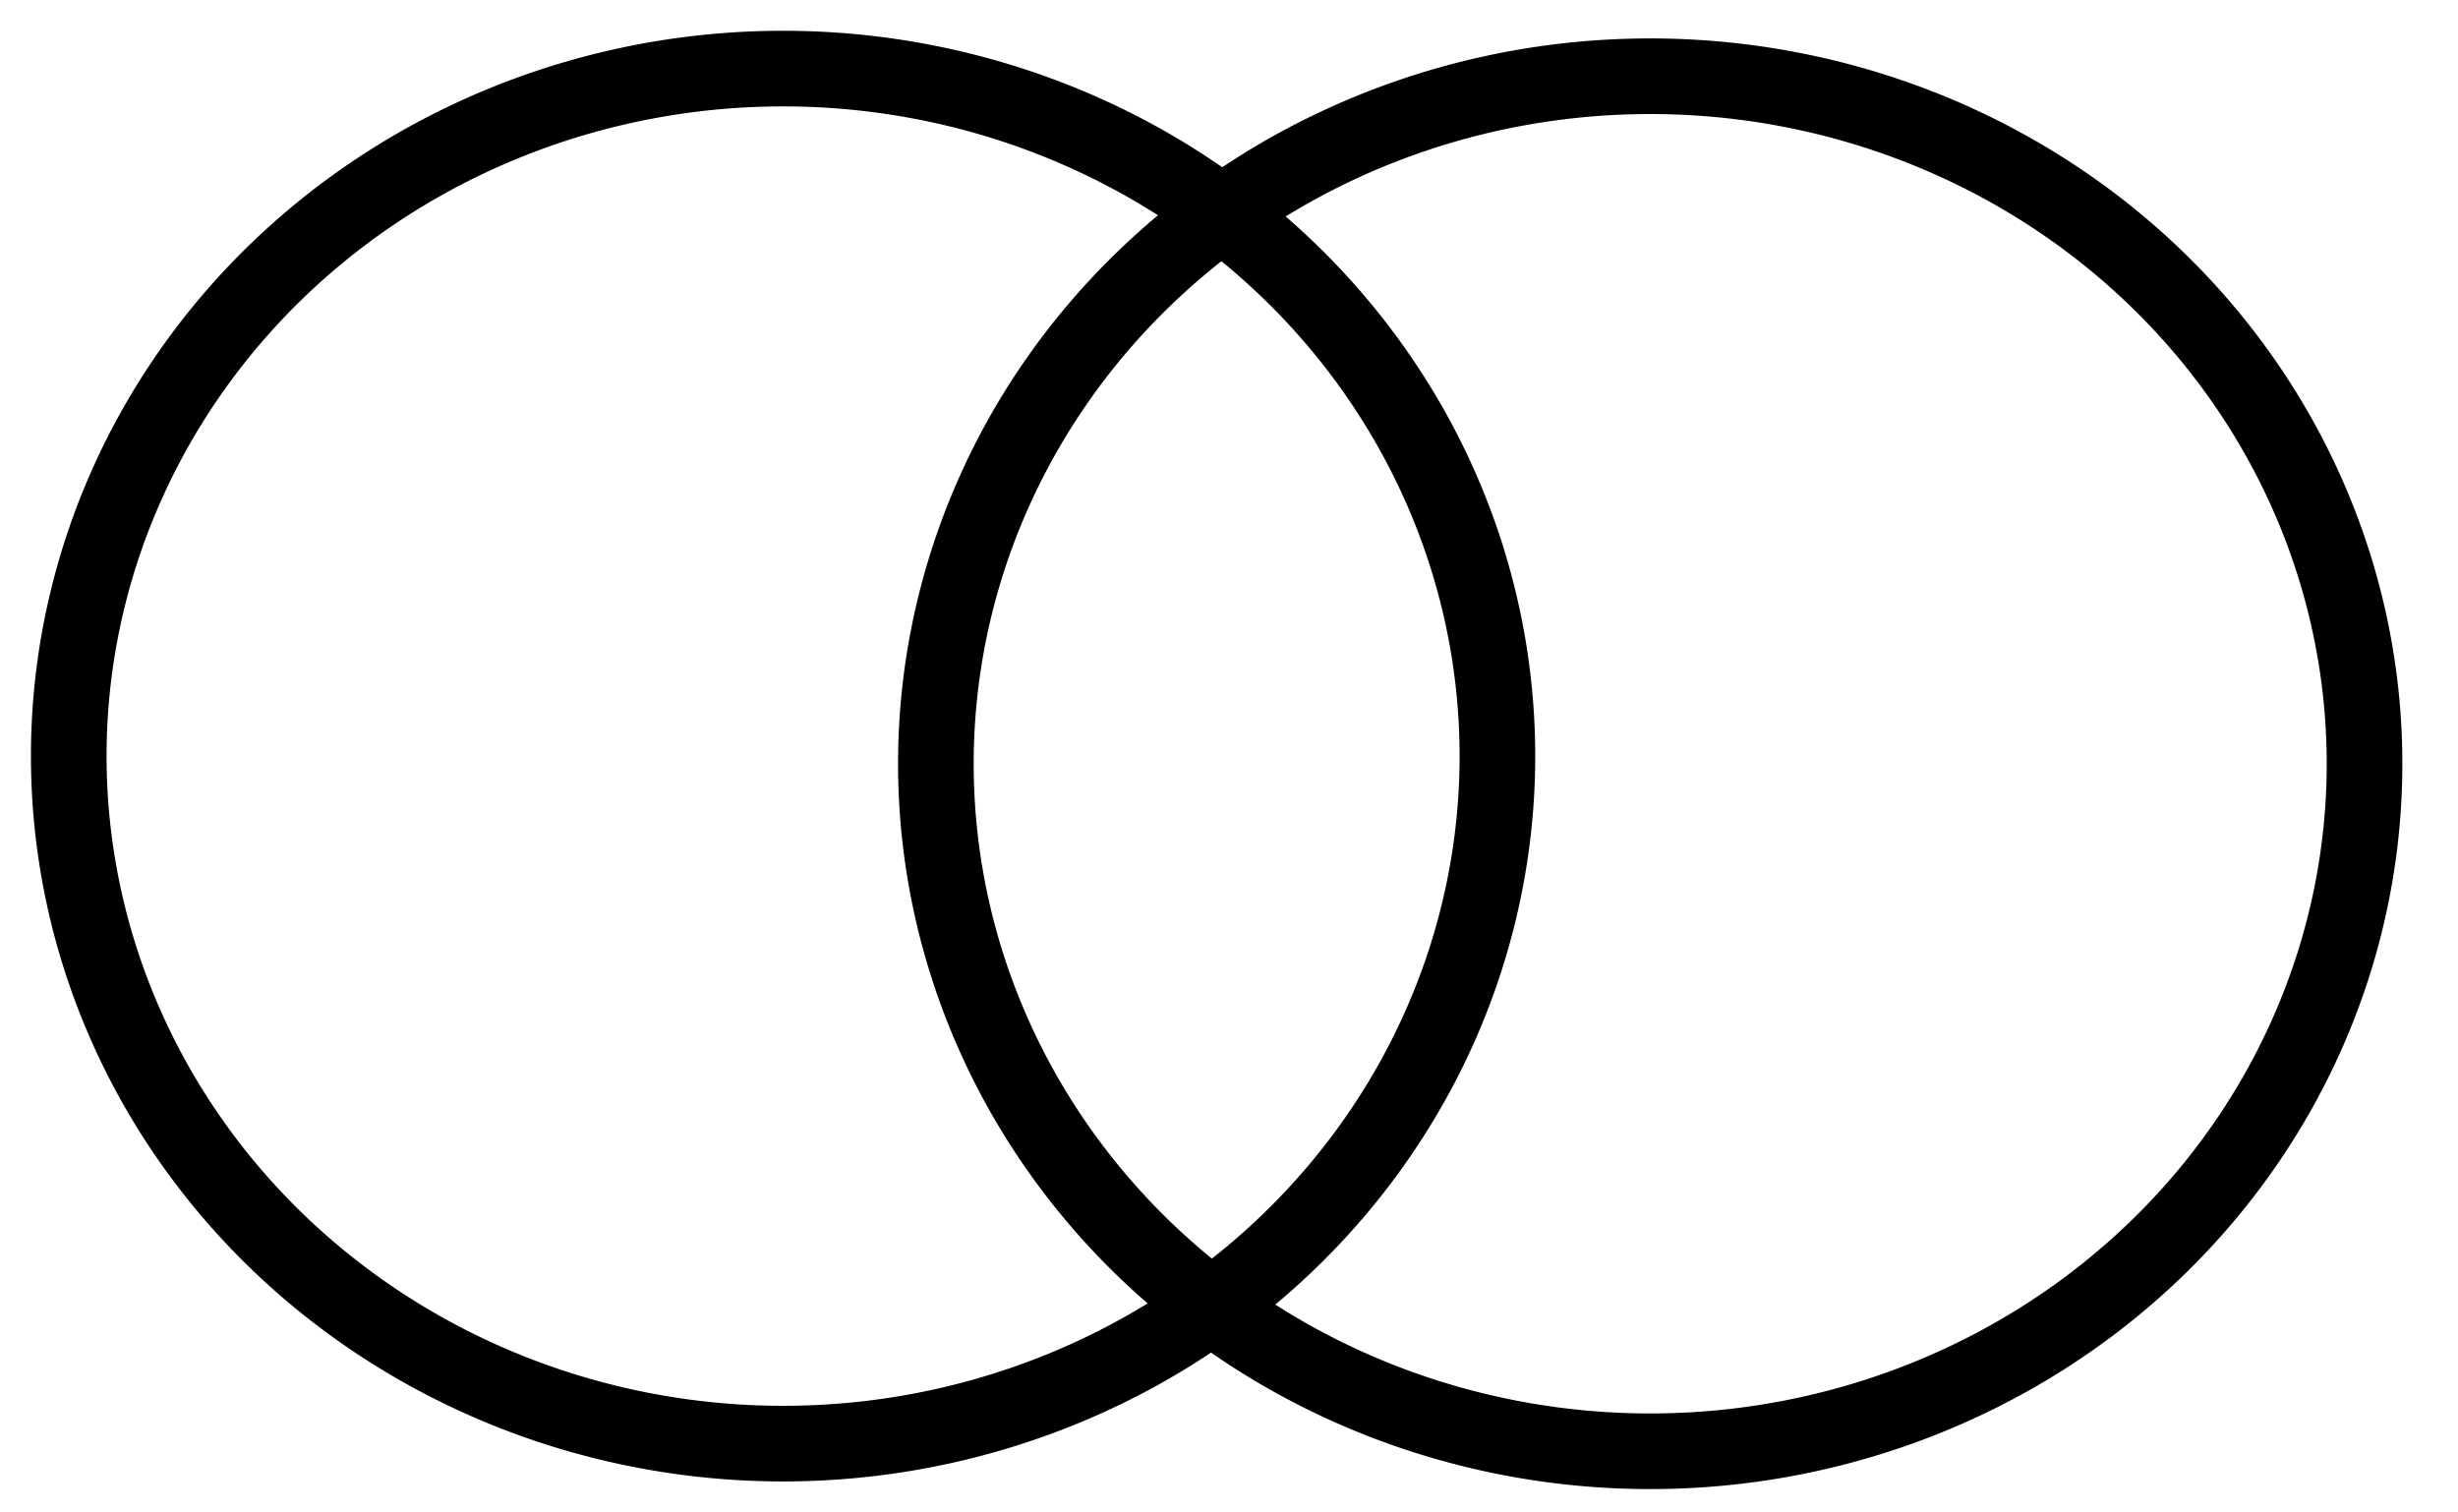
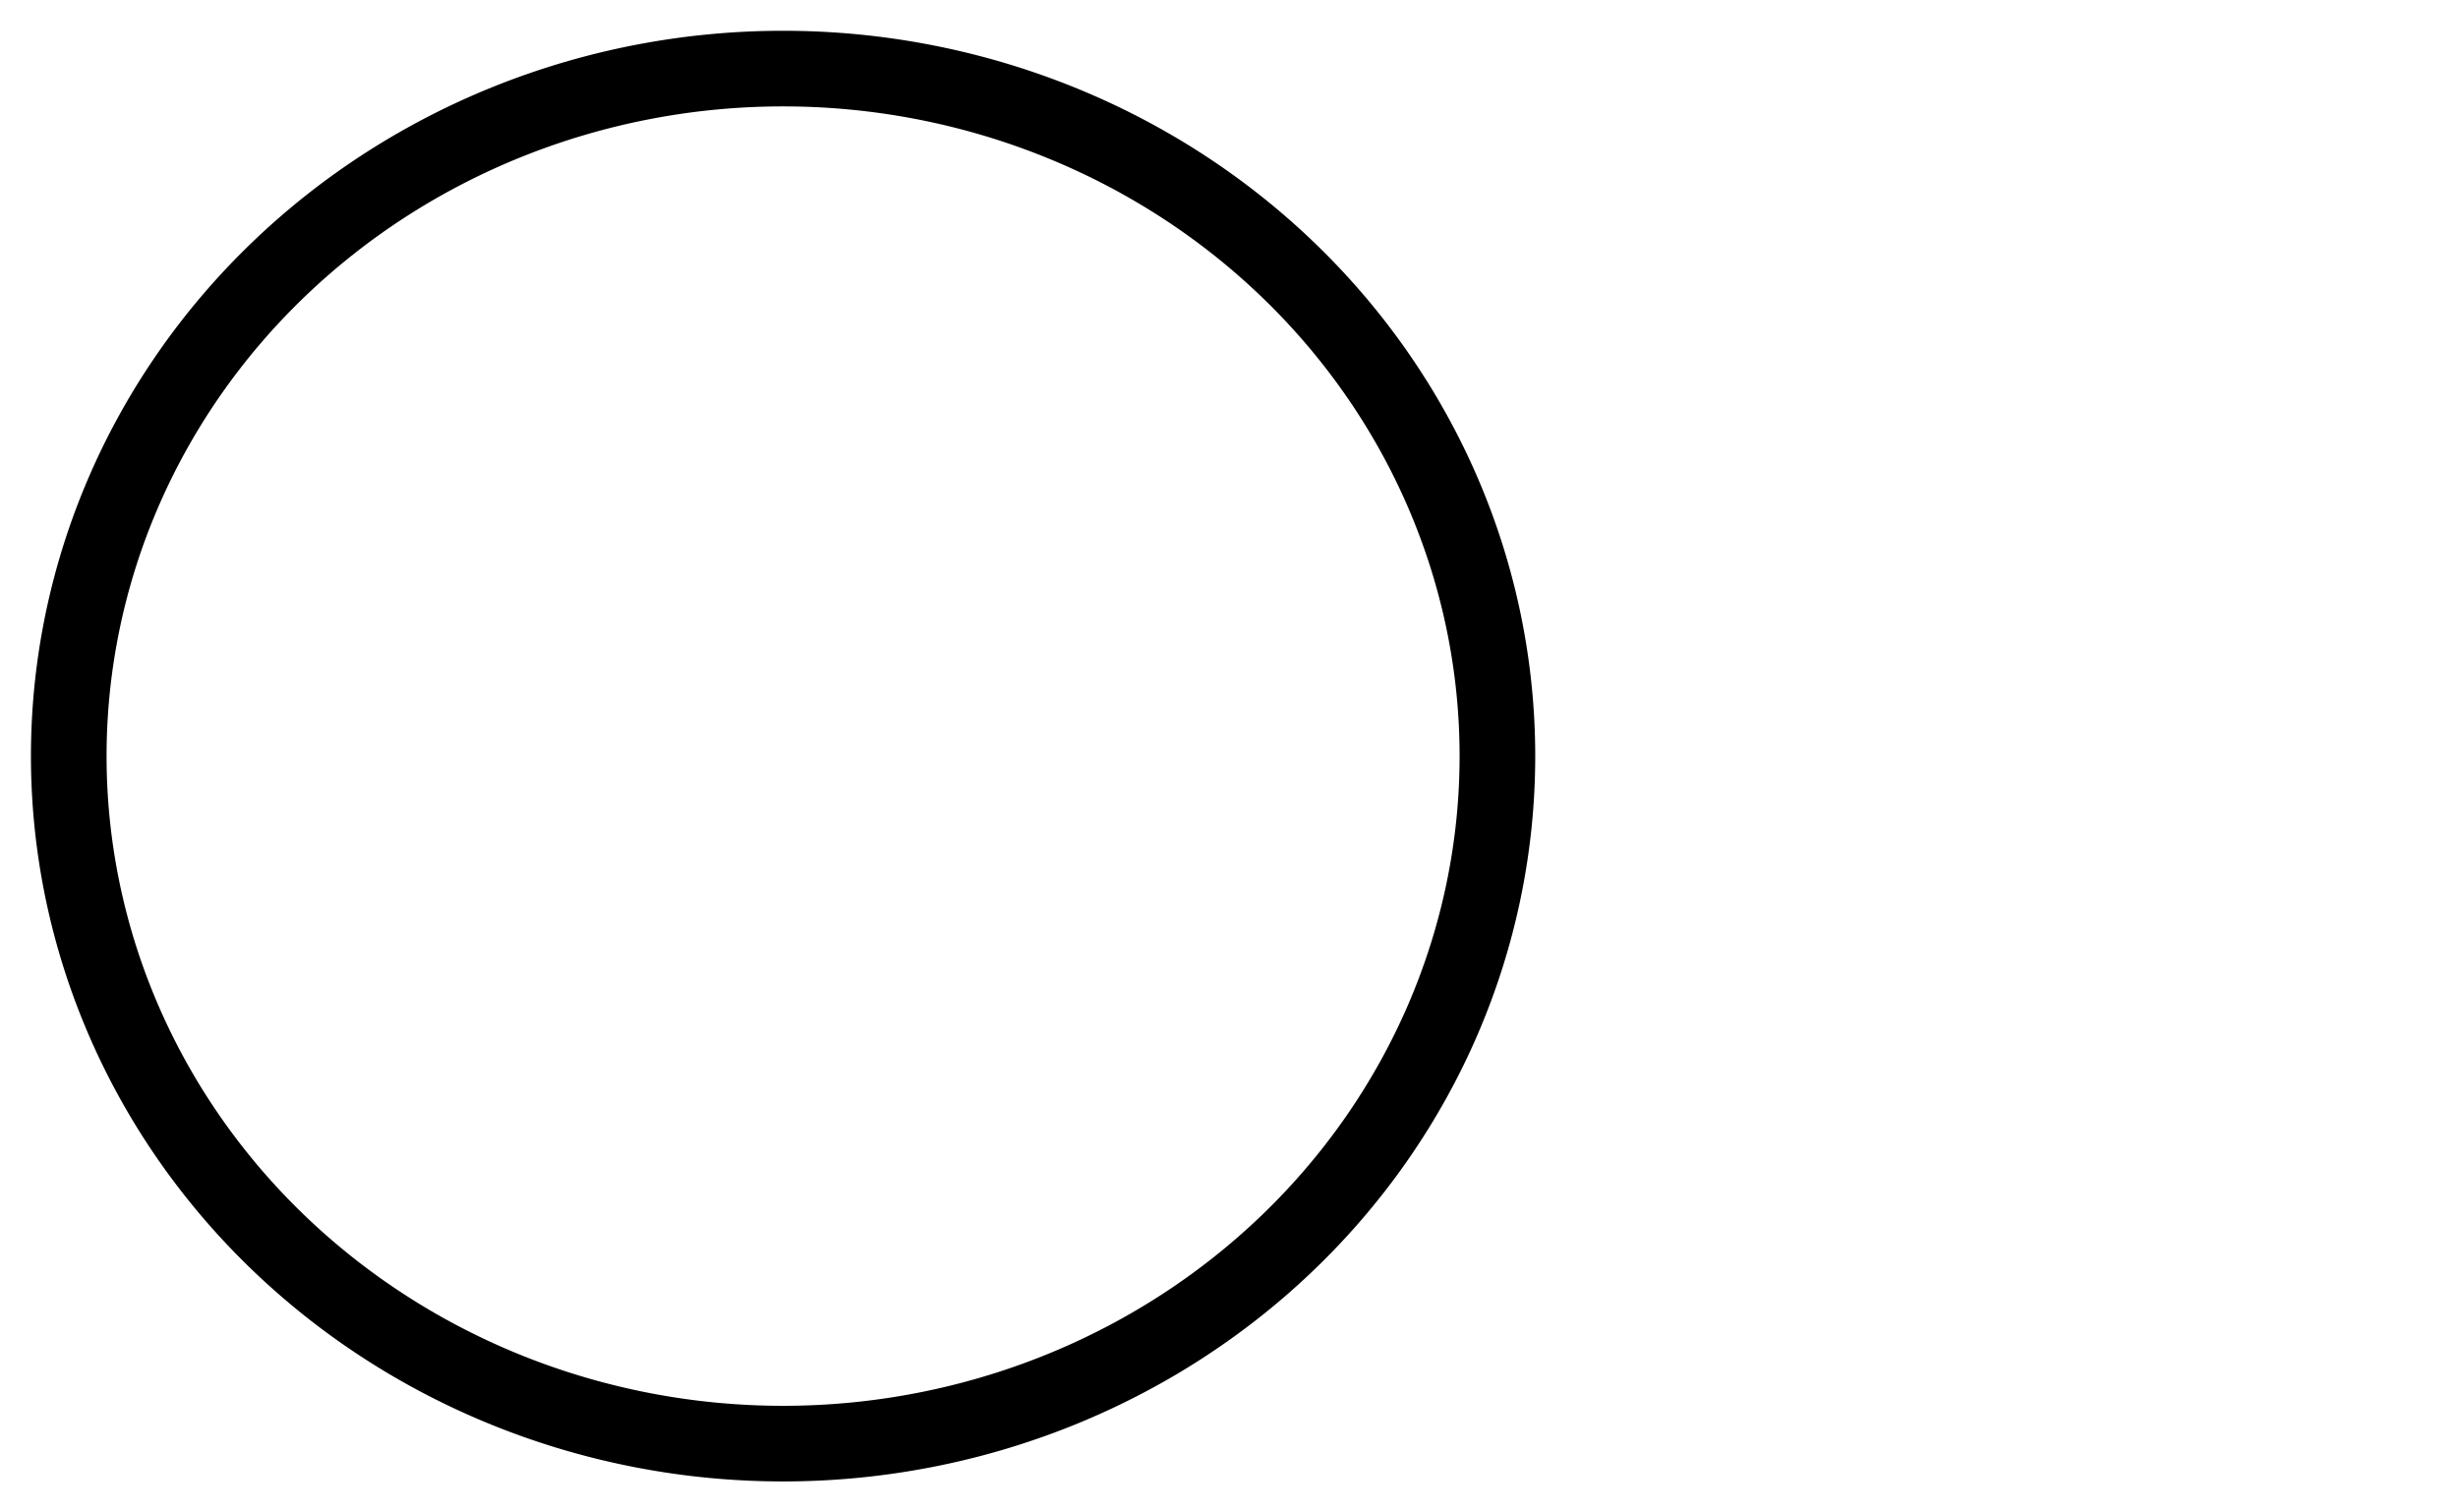
<svg xmlns="http://www.w3.org/2000/svg" xmlns:ns1="http://sodipodi.sourceforge.net/DTD/sodipodi-0.dtd" xmlns:ns2="http://www.inkscape.org/namespaces/inkscape" width="325" height="200" id="svg2" ns1:version="0.32" ns2:version="0.45.1" version="1.0" ns1:docbase="F:\Dokumente und Einstellungen\Eltern\Eigene Dateien\Eigene Bilder\Wiki" ns1:docname="Ehe.svg" ns2:output_extension="org.inkscape.output.svg.inkscape">
  <defs id="defs4" />
  <ns1:namedview id="base" pagecolor="#ffffff" bordercolor="#666666" borderopacity="1.0" ns2:pageopacity="0" ns2:pageshadow="2" ns2:zoom="0.98994949" ns2:cx="275.21132" ns2:cy="200.28551" ns2:document-units="px" ns2:current-layer="layer1" width="325px" height="200px" ns2:window-width="1024" ns2:window-height="712" ns2:window-x="-4" ns2:window-y="-4" />
  <g ns2:label="Ebene 1" ns2:groupmode="layer" id="layer1">
-     <path ns1:type="arc" style="fill:#ff0000;fill-opacity:0;fill-rule:evenodd;stroke:#000000;stroke-width:10;stroke-linecap:butt;stroke-linejoin:miter;stroke-miterlimit:4;stroke-dasharray:none;stroke-opacity:1" id="path2160" ns1:cx="110.6117" ns1:cy="196.95934" ns1:rx="94.449265" ns1:ry="90.913727" d="M 205.061 196.959 A 94.449 90.914 0 1 1  16.162,196.959 A 94.449 90.914 0 1 1  205.061 196.959 z" transform="translate(-7.071,-96.975)" />
-     <path ns1:type="arc" style="fill:#ff0000;fill-opacity:0;fill-rule:evenodd;stroke:#000000;stroke-width:10;stroke-linecap:butt;stroke-linejoin:miter;stroke-miterlimit:4;stroke-dasharray:none;stroke-opacity:1" id="path3250" ns1:cx="110.6117" ns1:cy="196.95934" ns1:rx="94.449265" ns1:ry="90.913727" d="M 205.061 196.959 A 94.449 90.914 0 1 1  16.162,196.959 A 94.449 90.914 0 1 1  205.061 196.959 z" transform="translate(107.581,-95.964)" />
+     <path ns1:type="arc" style="fill:#ff0000;fill-opacity:0;fill-rule:evenodd;stroke:#000000;stroke-width:10;stroke-linecap:butt;stroke-linejoin:miter;stroke-miterlimit:4;stroke-dasharray:none;stroke-opacity:1" id="path2160" ns1:cx="110.6117" ns1:cy="196.95934" ns1:rx="94.449265" ns1:ry="90.913727" d="M 205.061 196.959 A 94.449 90.914 0 1 1  16.162,196.959 A 94.449 90.914 0 1 1  205.061 196.959 " transform="translate(-7.071,-96.975)" />
  </g>
</svg>